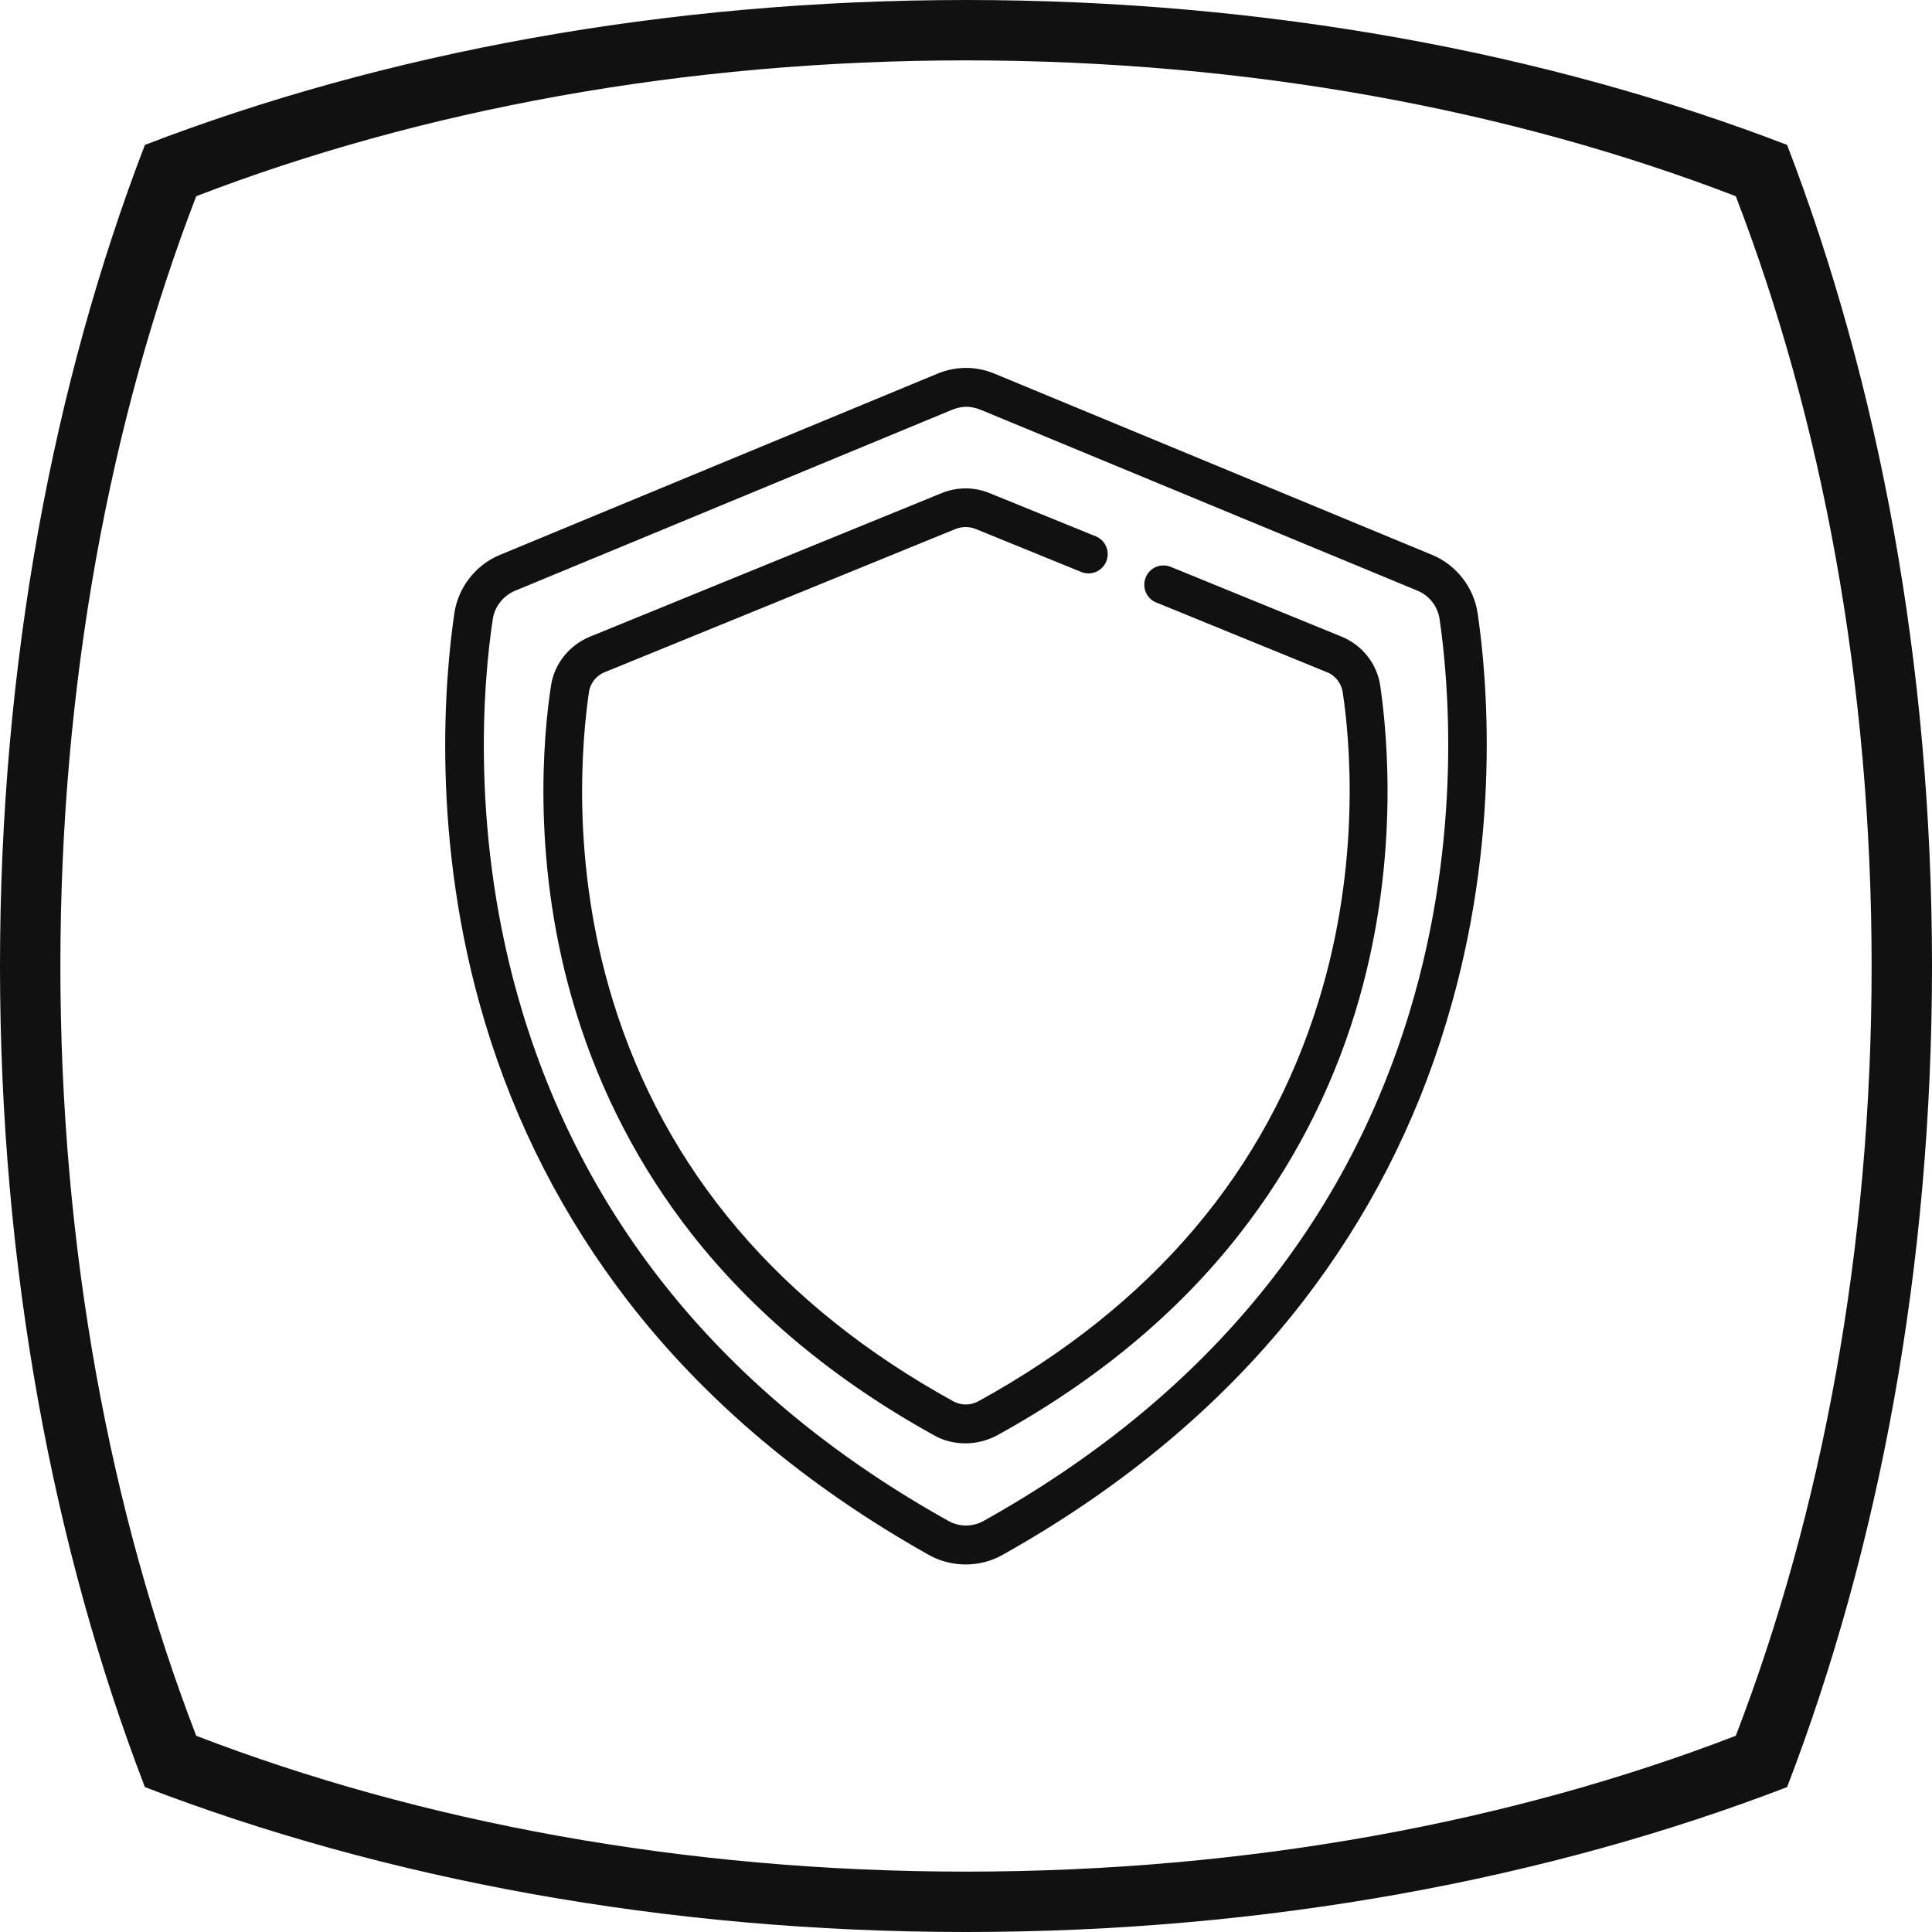
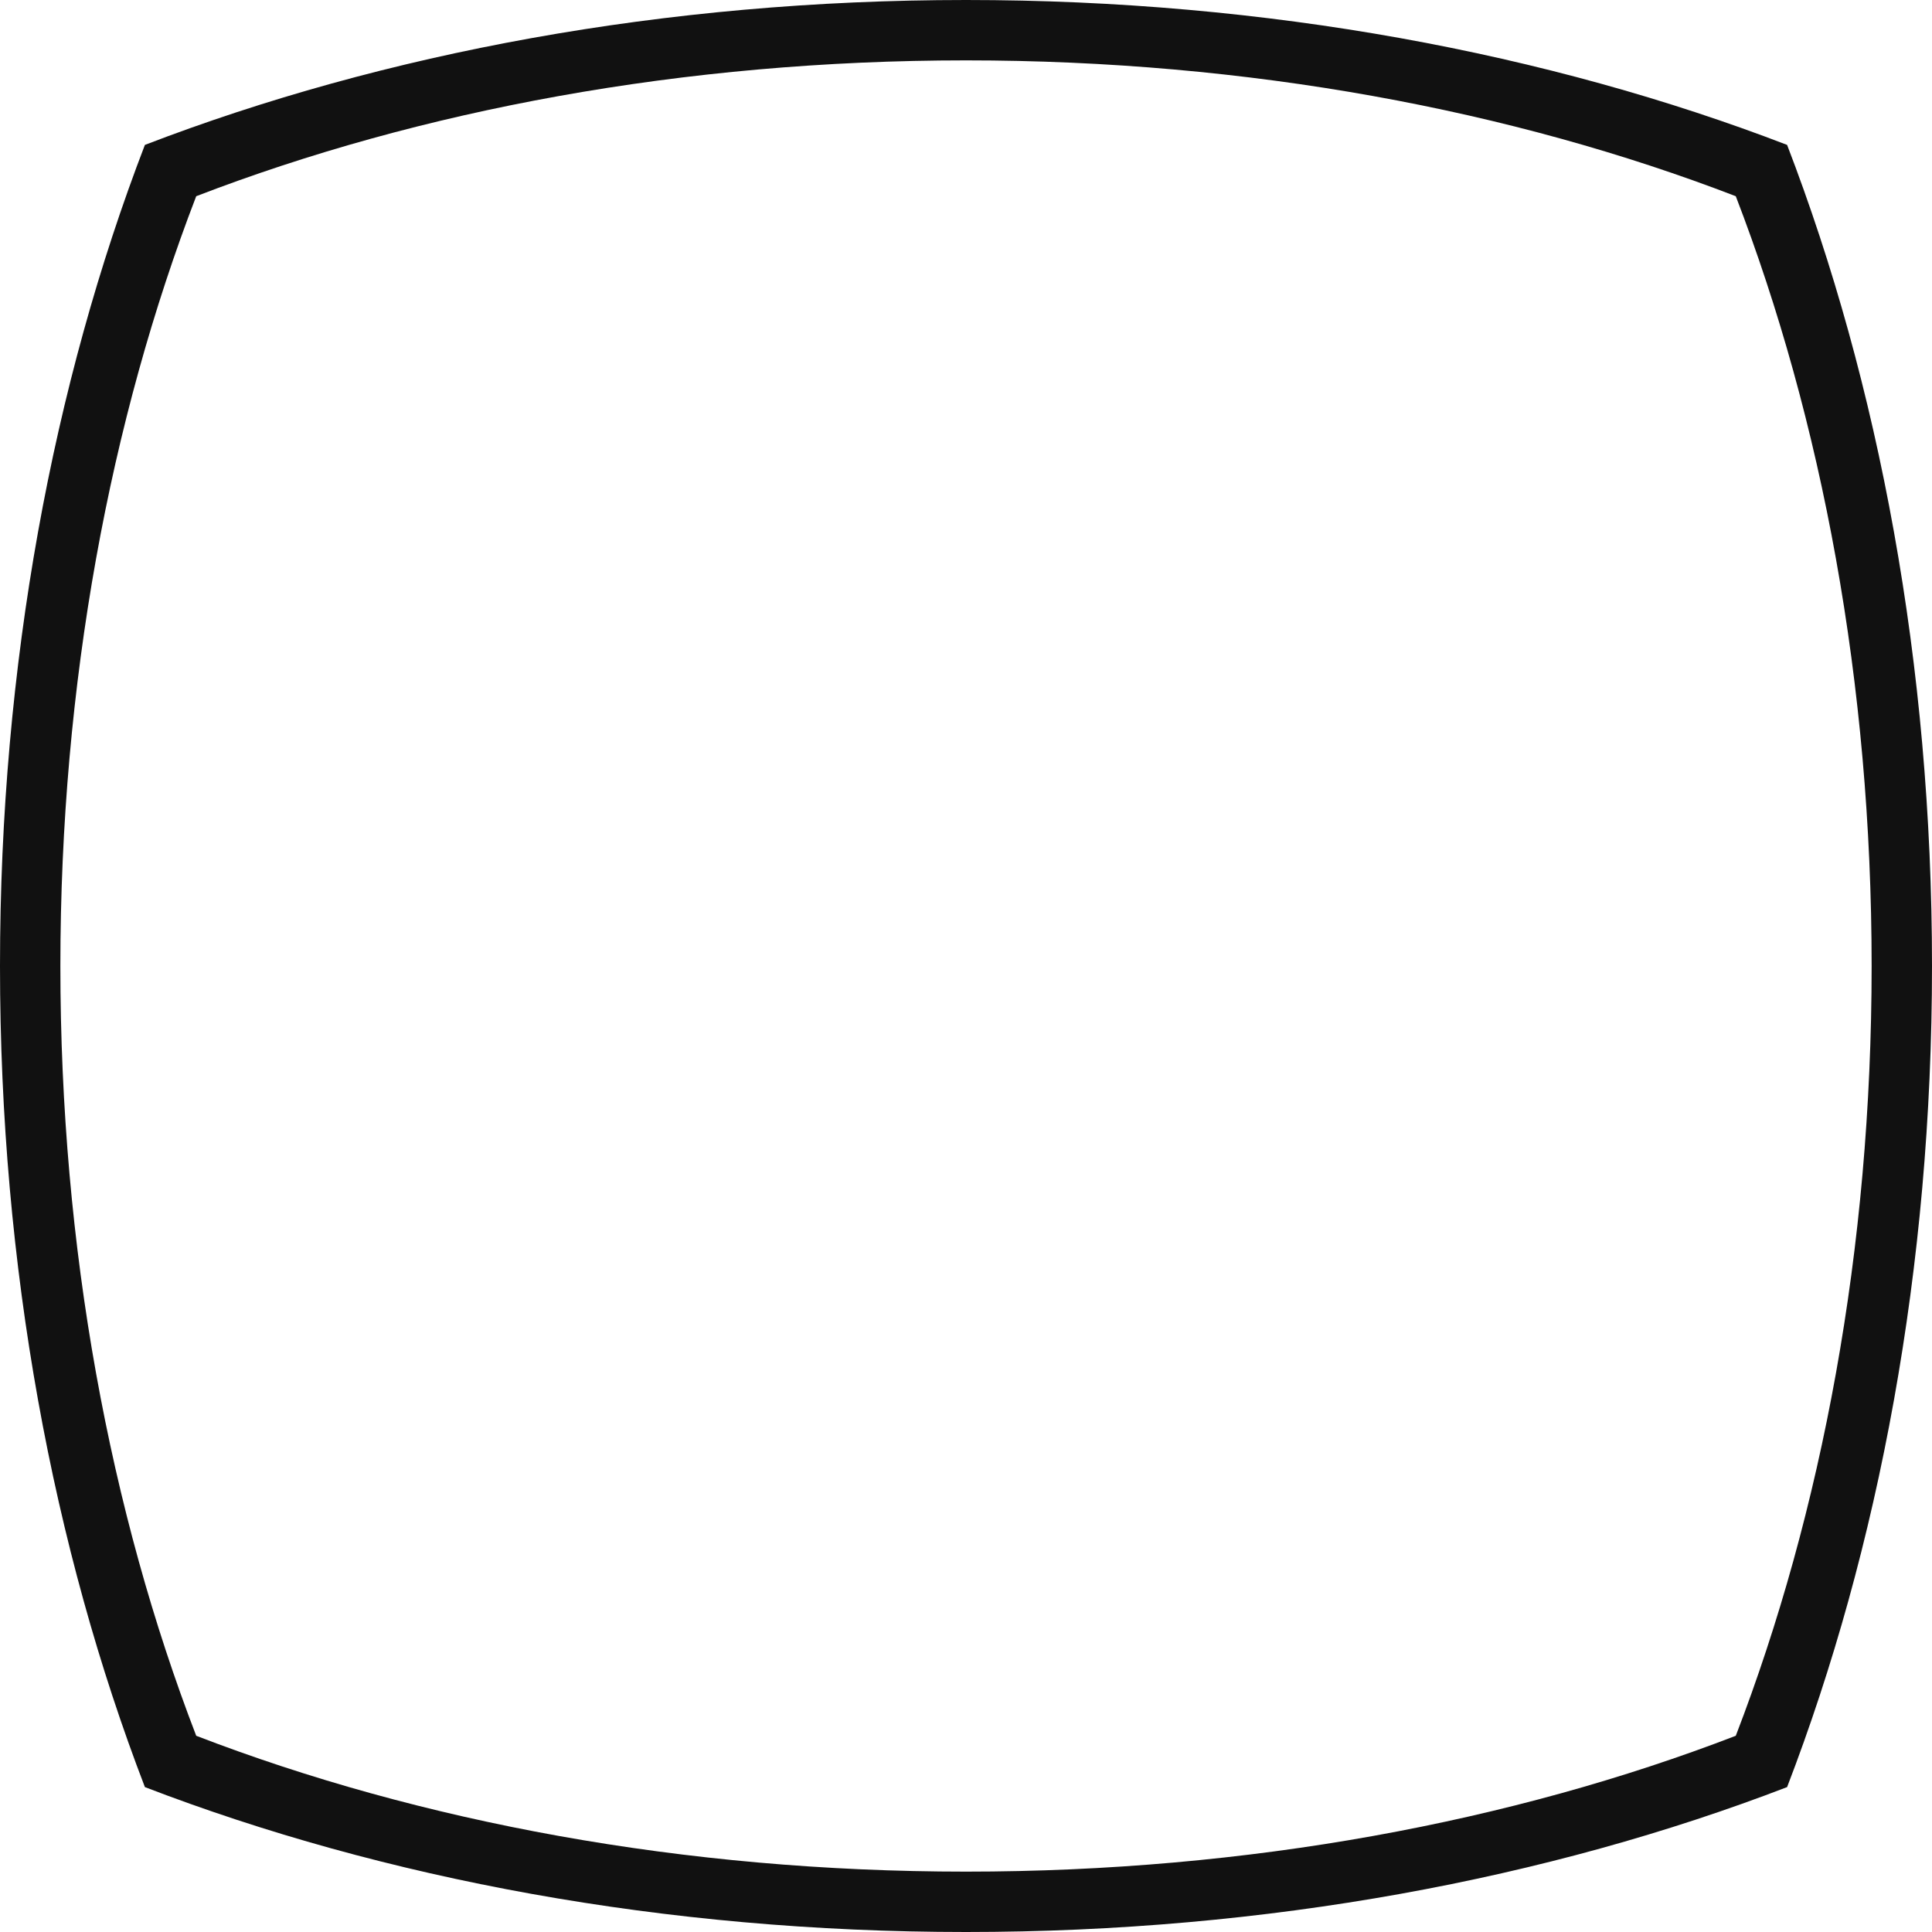
<svg xmlns="http://www.w3.org/2000/svg" version="1.1" id="giiio-simple-squared-logo" x="0px" y="0px" viewBox="0 0 512 512" style="enable-background:new 0 0 512 512;" xml:space="preserve">
  <style type="text/css">
	.st0{fill:none;}
	.st1{stroke:#000000;stroke-miterlimit:10;}
</style>
-   <path class="st0" d="M496,256c0,74.9-13.2,144.8-36,204c-59.2,22.8-129.1,36-204,36s-144.8-13.2-204-36c-22.8-59.2-36-129.1-36-204  S29.2,111.2,52,52c59.2-22.8,129.1-36,204-36s144.8,13.2,204,36C482.8,111.2,496,181.1,496,256z" />
+   <path class="st0" d="M496,256c0,74.9-13.2,144.8-36,204s-144.8-13.2-204-36c-22.8-59.2-36-129.1-36-204  S29.2,111.2,52,52c59.2-22.8,129.1-36,204-36s144.8,13.2,204,36C482.8,111.2,496,181.1,496,256z" />
  <path style="fill: #111111" d="M473.6,38.4C410.4,14.1,335.8,0,256,0C176.1,0,101.6,14.1,38.4,38.4C14.1,101.6,0,176.1,0,256s14.1,154.4,38.4,217.6  C101.6,497.9,176.1,512,256,512c79.8,0,154.4-14.1,217.6-38.4C497.9,410.4,512,335.9,512,256S497.9,101.6,473.6,38.4z M460,460  c-59.2,22.8-129.1,36-204,36s-144.8-13.2-204-36c-22.8-59.2-36-129.1-36-204S29.2,111.2,52,52c59.2-22.8,129.1-36,204-36  s144.8,13.2,204,36c22.8,59.2,36,129.1,36,204S482.8,400.8,460,460z" />
  <g>
    <g>
      <g>
-         <path style="fill: #111111; stroke: #111111" class="st1" d="M391.1,162.6c-1-6.7-5.5-12.5-11.8-15.1l-115.9-48c-4.8-2-10-2-14.8,0l-115.9,48     c-6.3,2.6-10.8,8.4-11.8,15.1c-2.4,16.4-6.5,59.7,8.1,108.2c8.1,27,20.9,51.8,37.9,73.8c20.4,26.4,47.2,48.9,79.6,67.1     c2.9,1.6,6.2,2.4,9.4,2.4c3.3,0,6.5-0.8,9.4-2.4c32.4-18.1,59.2-40.7,79.6-67.1c17-22,29.8-46.8,37.9-73.8     C397.6,222.2,393.5,178.9,391.1,162.6L391.1,162.6z M374.1,268.1c-17.4,57.6-55.5,103.2-113.2,135.4c-3,1.7-6.8,1.7-9.8,0     c-57.7-32.2-95.8-77.8-113.2-135.4c-14.1-46.7-10.2-88.4-7.8-104.1c0.5-3.5,2.9-6.5,6.2-7.9l115.9-48c1.3-0.5,2.6-0.8,3.9-0.8     c1.3,0,2.6,0.3,3.9,0.8l115.9,48c3.3,1.4,5.6,4.4,6.1,7.9C384.3,179.7,388.2,221.4,374.1,268.1L374.1,268.1z" />
-         <path style="fill: #111111; stroke: #111111" class="st1" d="M355.4,169.2l-45.3-18.5c-2.4-1-5.1,0.2-6,2.5c-1,2.4,0.2,5.1,2.5,6l45.3,18.5c2.3,0.9,4,3.1,4.4,5.5     c1.9,12.4,5,45.2-6.3,82c-13.9,45.4-44.3,81.2-90.5,106.6c-2.2,1.2-4.9,1.2-7.1,0c-46.1-25.4-76.6-61.3-90.5-106.6     c-11.3-36.8-8.1-69.6-6.3-82c0.4-2.4,2-4.5,4.4-5.5l93.1-38c1.8-0.7,3.8-0.7,5.6,0l28,11.4c2.4,1,5.1-0.2,6-2.5     c1-2.4-0.2-5.1-2.5-6l-28-11.4c-4.1-1.7-8.5-1.7-12.6,0l-93.1,38c-5.3,2.2-9.2,7-10,12.7c-2,13-5.3,47.5,6.6,86.1     c6.6,21.5,16.9,41.2,30.6,58.7c16.5,21,38.1,38.9,64.2,53.3c2.5,1.4,5.2,2,8,2c2.8,0,5.5-0.7,8-2c26.2-14.4,47.8-32.3,64.2-53.3     c13.7-17.5,24-37.2,30.6-58.7c11.8-38.6,8.5-73,6.6-86.1C364.5,176.2,360.7,171.4,355.4,169.2L355.4,169.2z" />
-       </g>
+         </g>
    </g>
  </g>
</svg>